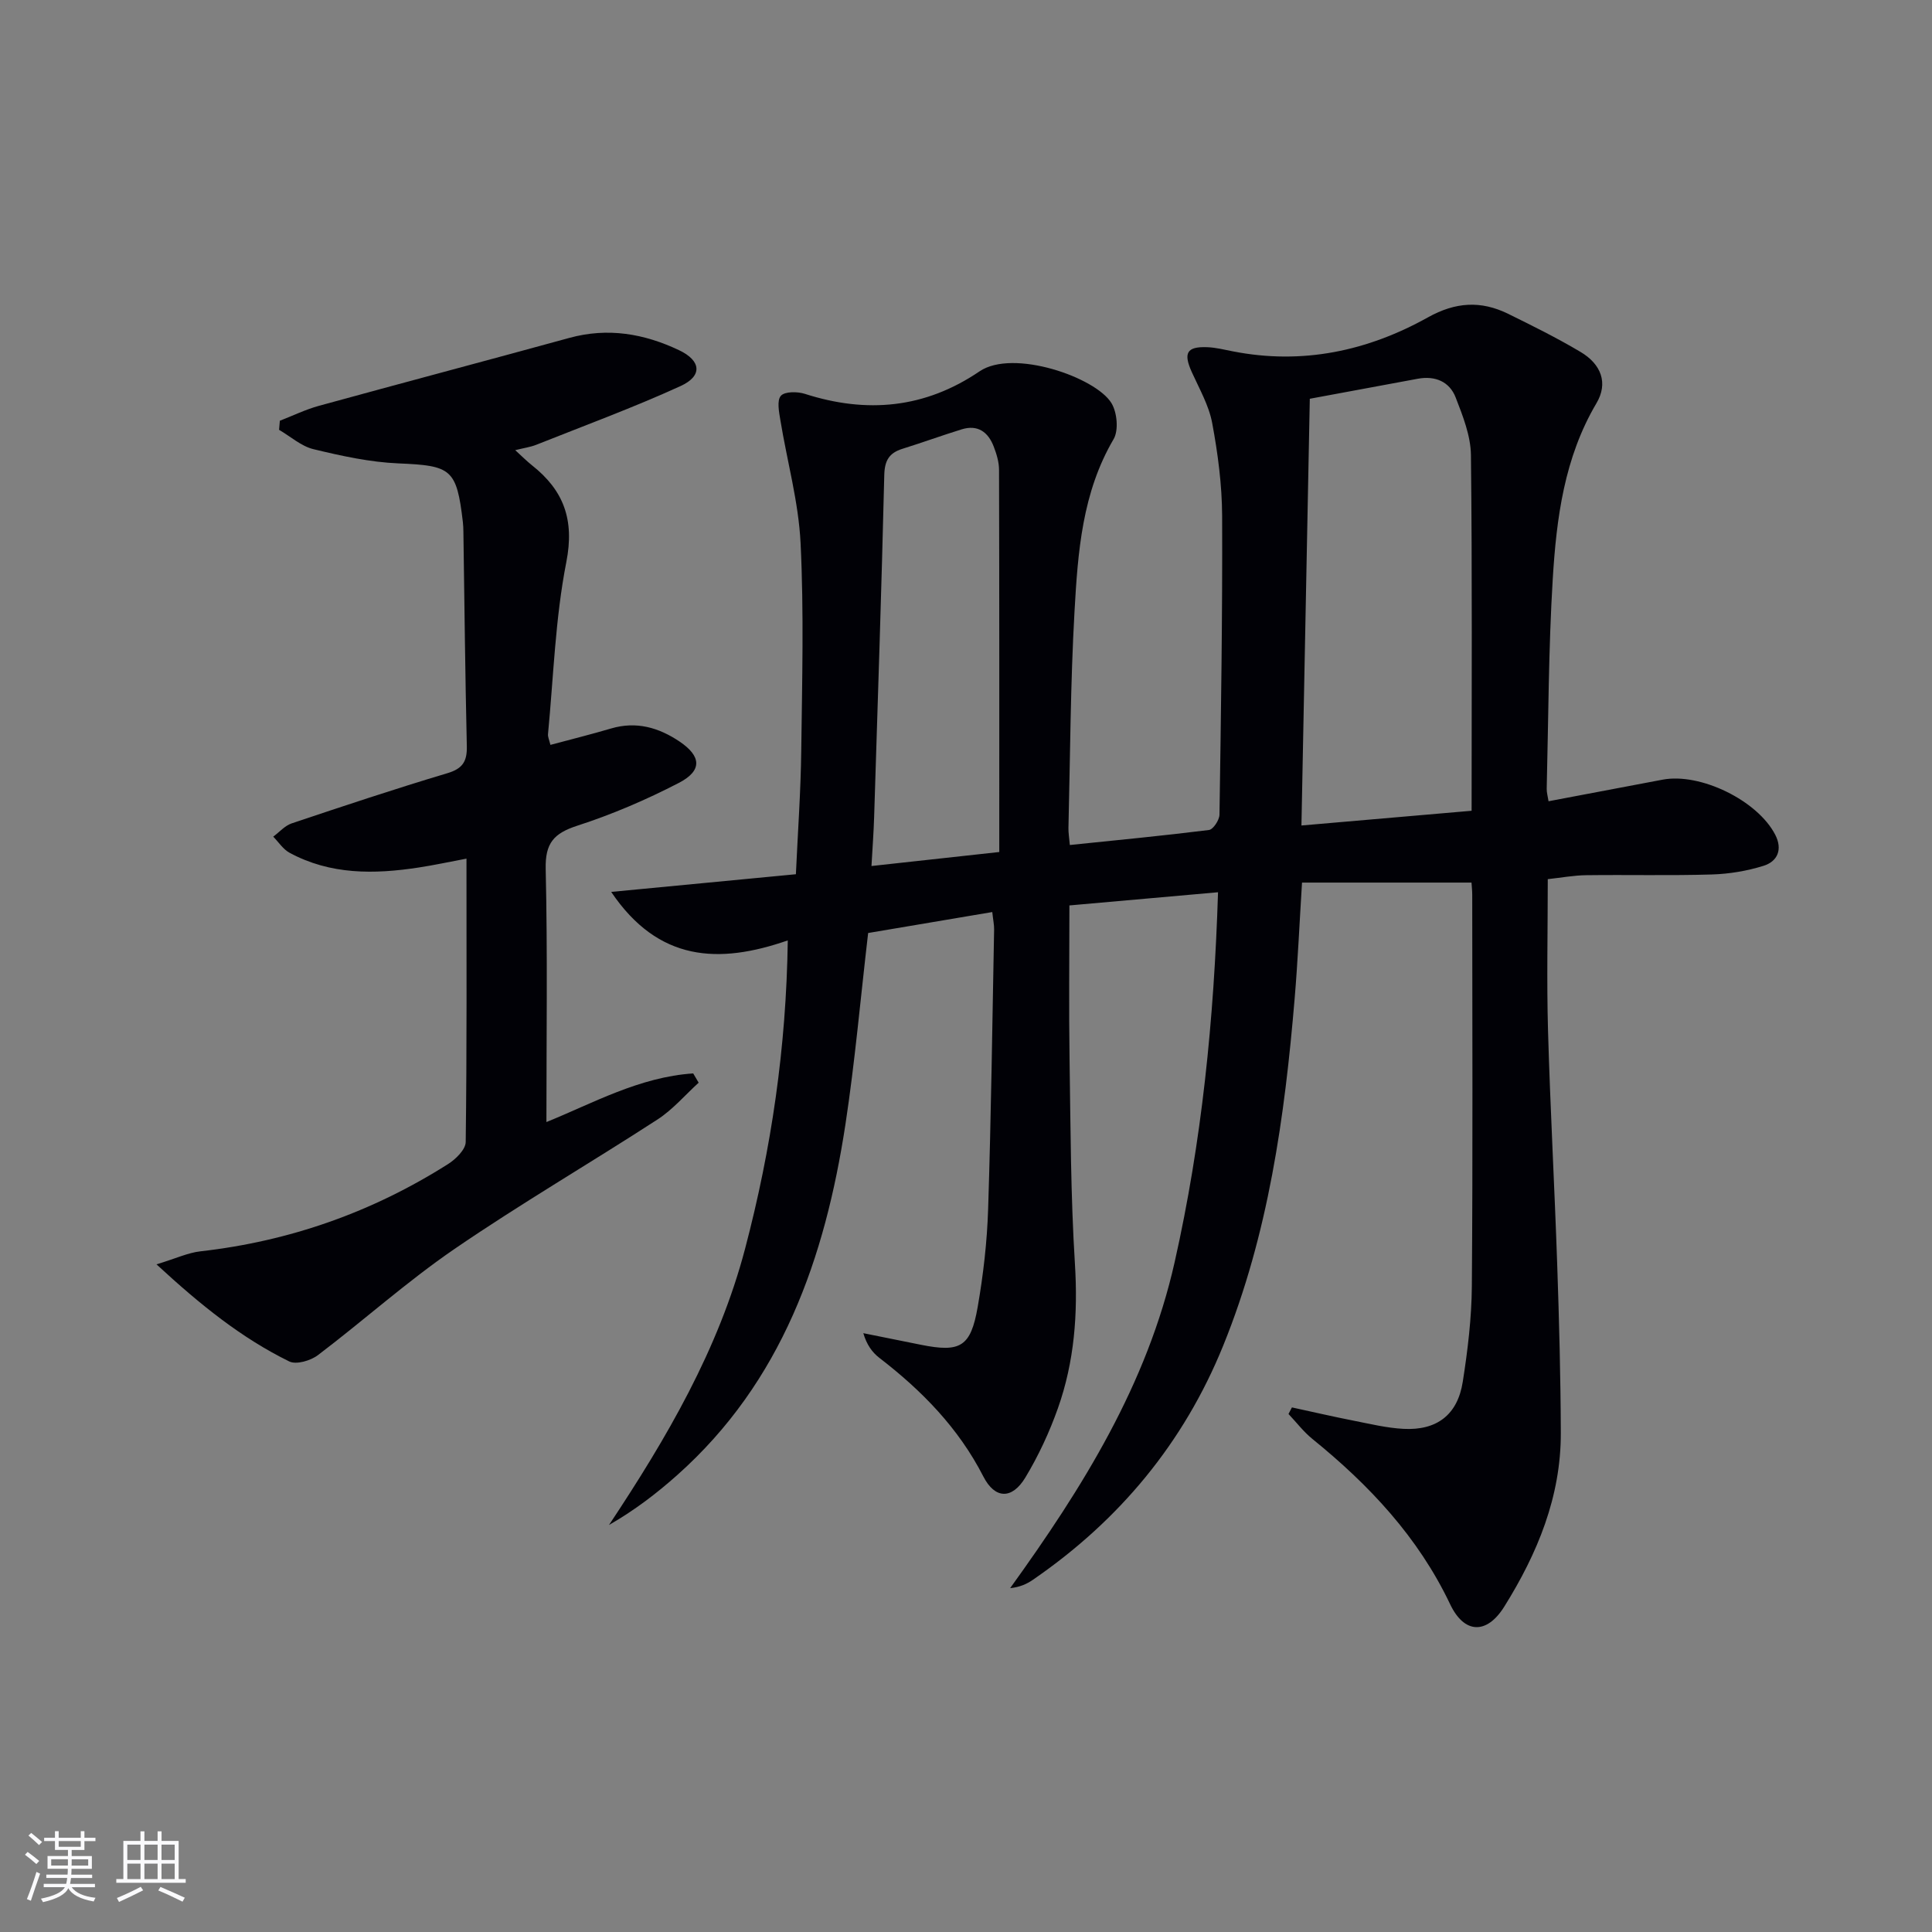
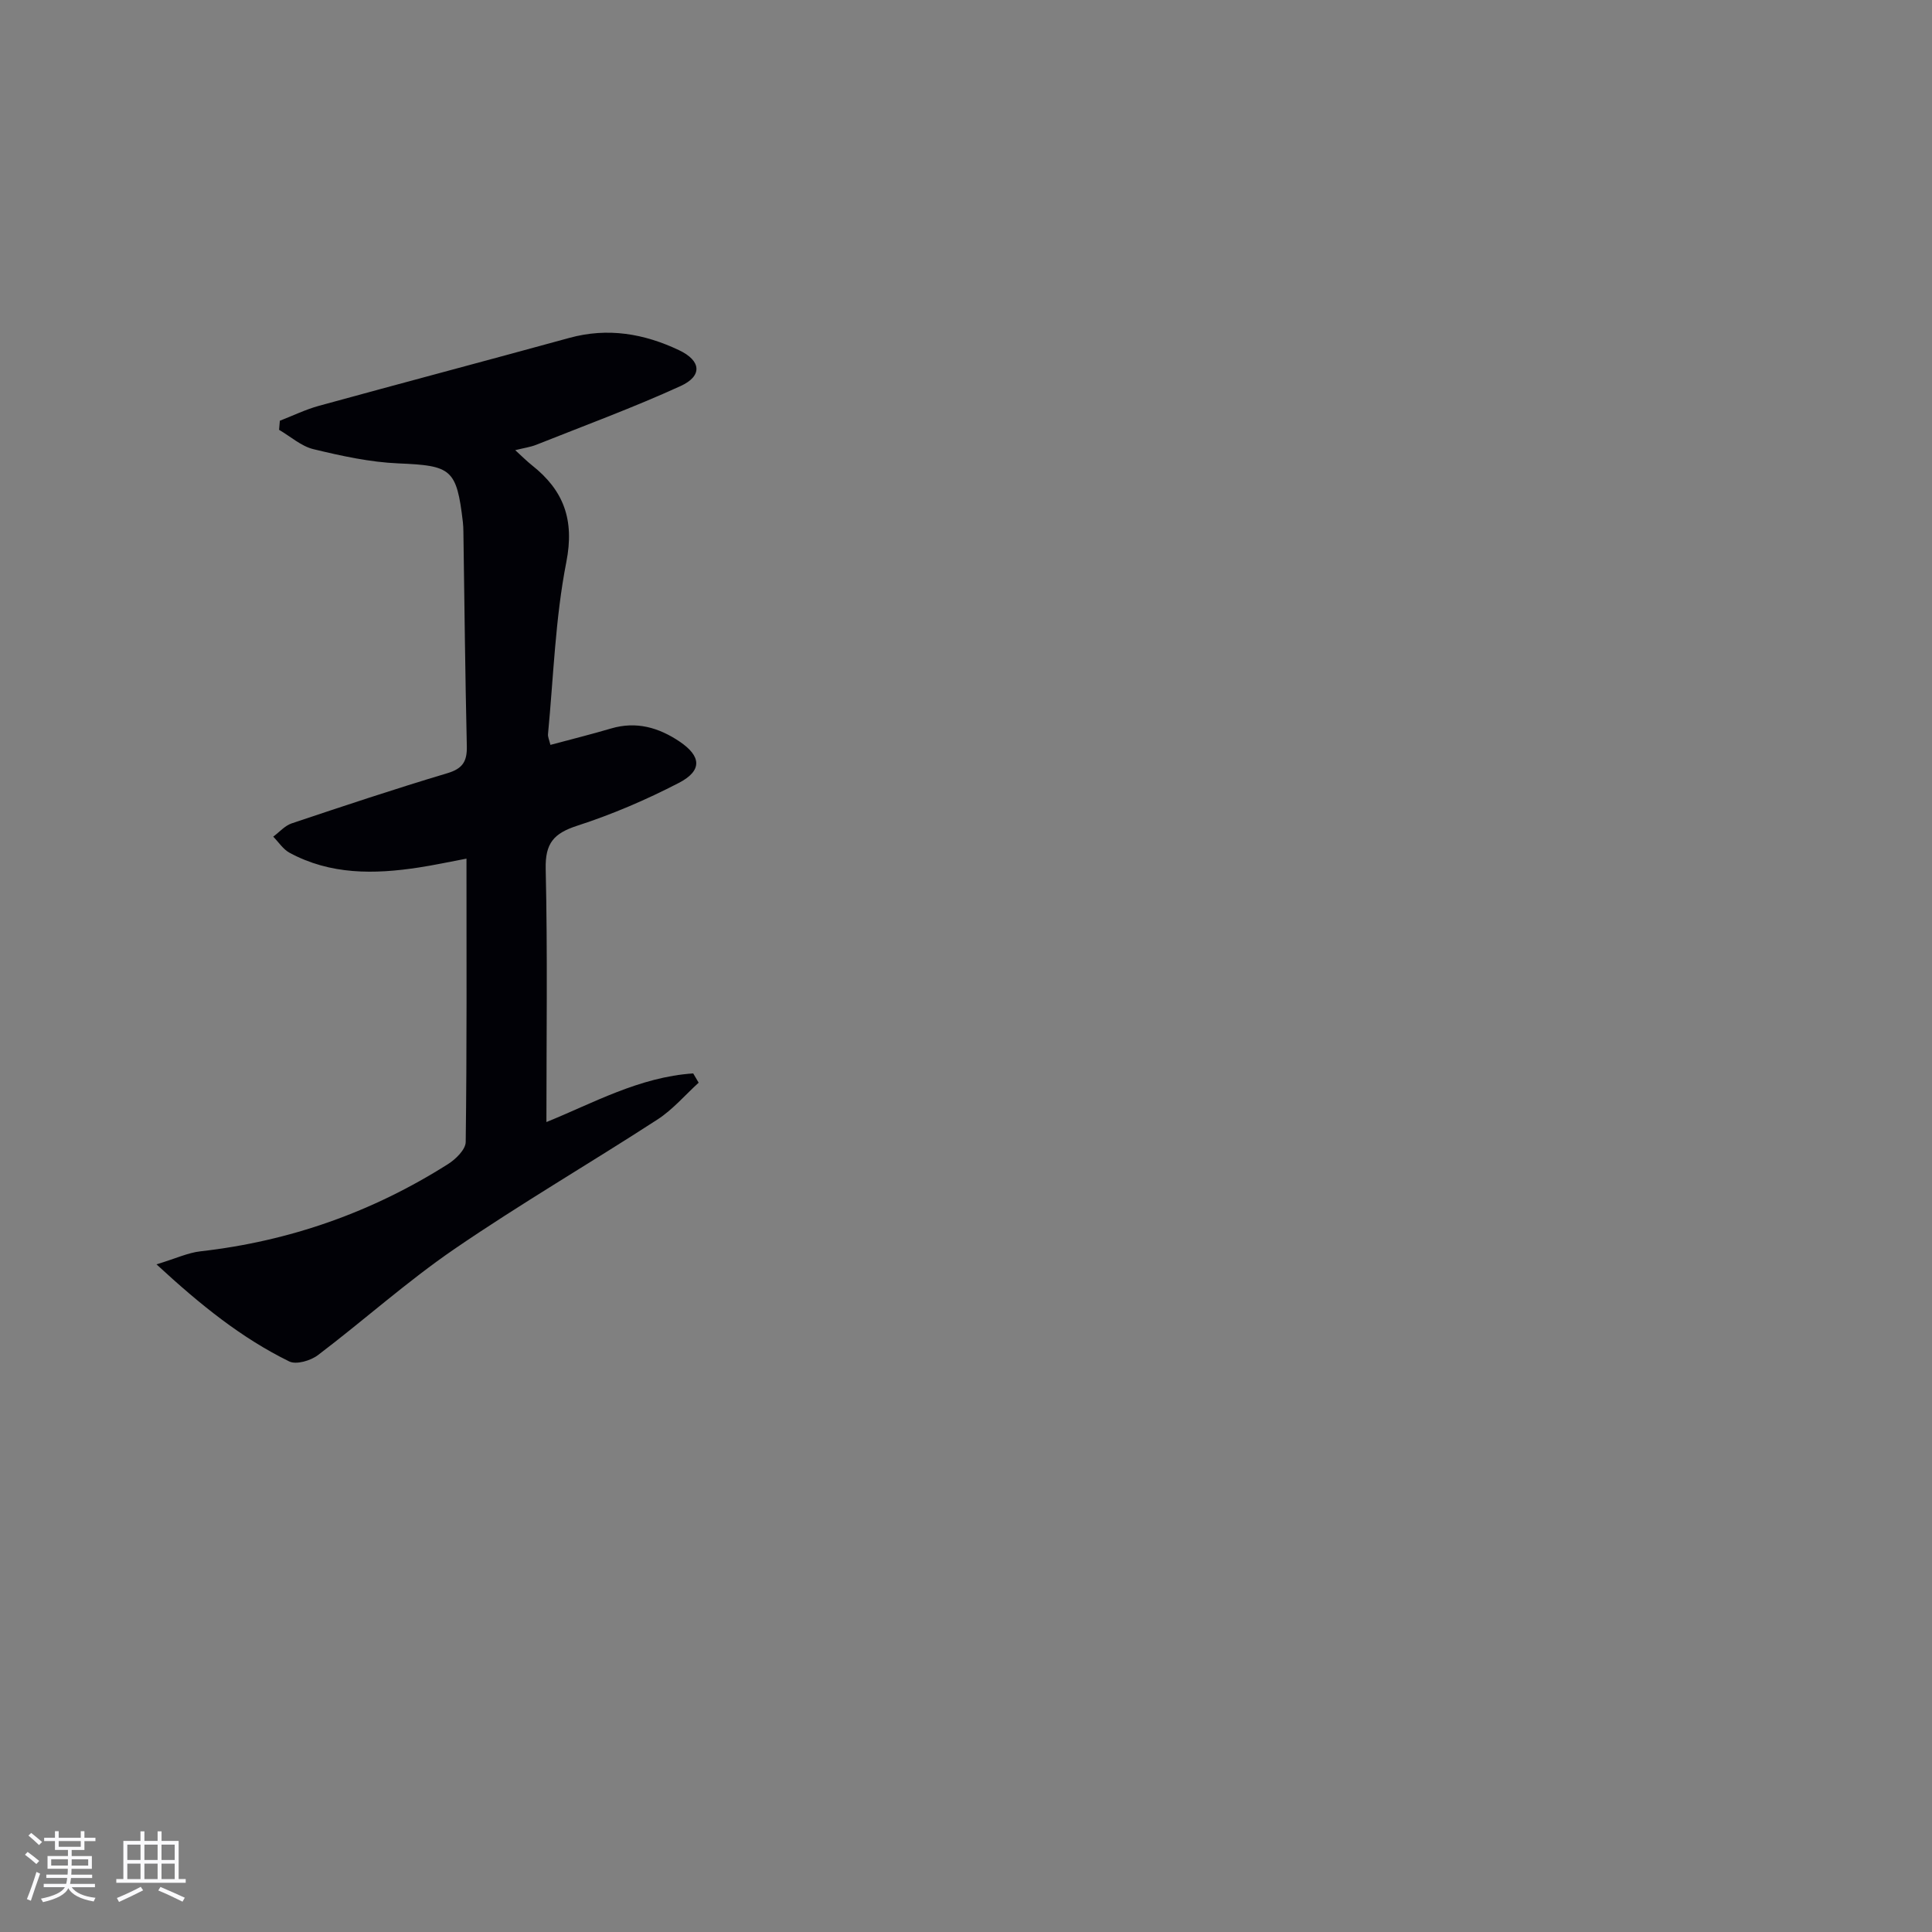
<svg xmlns="http://www.w3.org/2000/svg" enable-background="new 0 0 400 400" viewBox="0 0 400 400">
  <rect x="0" y="0" width="400" height="400" fill="#808080" stroke="none" />
-   <path d="m267.48 291.39c4.26.92 8.51 1.91 12.79 2.75 3.42.67 6.85 1.51 10.31 1.69 6.92.36 11.2-2.92 12.27-9.75 1.03-6.55 1.83-13.21 1.88-19.82.21-27 .09-53.99.08-80.99 0-.82-.09-1.64-.15-2.54-11.66 0-23.18 0-35.09 0-.53 8.44-.87 16.2-1.52 23.93-2.06 24.57-5.44 48.89-14.8 71.94-8.18 20.16-21.52 36.19-39.4 48.48-1.27.88-2.71 1.52-4.71 1.73 15-20.81 28.36-42.17 34.06-67.51 5.61-24.91 8.15-50.11 8.98-76.57-10.47.93-20.43 1.81-30.77 2.73 0 10.91-.13 21.34.03 31.77.21 14.15.23 28.31 1.11 42.42.64 10.29-.1 20.26-3.52 29.91-1.76 4.97-4.03 9.85-6.75 14.36-2.76 4.56-6.29 4.45-8.68-.21-5.14-10.05-12.73-17.8-21.54-24.58-1.48-1.14-2.62-2.72-3.32-5.11 3.99.8 7.98 1.62 11.97 2.41 8.1 1.62 10.26.43 11.7-7.78 1.17-6.69 1.95-13.5 2.17-20.28.62-19.3.87-38.61 1.24-57.92.02-.96-.2-1.93-.38-3.62-8.83 1.49-17.4 2.94-25.7 4.34-1.59 13.6-2.73 26.67-4.7 39.61-4.23 27.69-13.13 53.3-34.85 72.64-4.28 3.81-8.84 7.29-14.1 10.31 11.93-17.97 22.68-36.31 28.18-57.23 5.43-20.64 8.52-41.58 8.83-63.8-14.28 4.96-26.79 4.43-36.56-10.04 13.19-1.26 25.44-2.44 38.24-3.66.4-8.76 1.01-17.18 1.11-25.6.18-14.33.56-28.69-.14-42.98-.42-8.52-2.79-16.93-4.18-25.41-.28-1.7-.76-4.09.1-5.06.8-.92 3.42-.9 4.96-.41 12.83 4.12 24.87 3.02 36.18-4.66 6.94-4.71 24.06 1.23 27.31 6.59 1.17 1.93 1.51 5.62.44 7.45-6.51 11.08-7.4 23.38-8.09 35.61-.85 14.95-.89 29.94-1.26 44.91-.02.97.15 1.94.29 3.51 9.78-1.01 19.31-1.92 28.8-3.11.88-.11 2.16-2.06 2.18-3.17.31-20.62.63-41.24.55-61.86-.03-6.42-.88-12.9-2.06-19.23-.68-3.65-2.66-7.08-4.22-10.54-1.78-3.94-1.06-5.31 3.14-5.16 1.81.06 3.61.52 5.4.87 14.36 2.81 27.83-.06 40.36-7.05 5.7-3.18 10.96-3.49 16.57-.74 5.07 2.49 10.14 5.01 14.99 7.89 4.35 2.57 5.77 6.5 3.32 10.63-6.67 11.28-8.28 23.8-9.05 36.39-.88 14.44-.89 28.93-1.25 43.41-.02.79.22 1.58.38 2.61 8.02-1.52 15.82-2.99 23.62-4.47 7.81-1.48 19.68 4.32 23.32 11.42 1.55 3.02.49 5.51-2.44 6.42-3.42 1.07-7.1 1.68-10.69 1.79-8.66.26-17.33.04-25.99.15-2.61.03-5.22.52-7.98.82 0 10.72-.24 21.03.05 31.32.46 16.13 1.35 32.24 1.9 48.37.4 11.64.71 23.29.75 34.94.04 13.23-4.85 25.01-11.71 35.99-3.63 5.81-8.28 5.66-11.21-.51-6.61-13.9-16.75-24.68-28.51-34.21-1.84-1.49-3.31-3.44-4.95-5.17.22-.44.47-.9.71-1.36zm3.7-208.83c-.58 29.47-1.14 58.38-1.73 88.35 11.82-1.02 23.42-2.03 35.23-3.05 0-25.07.14-49.36-.14-73.66-.05-3.99-1.68-8.09-3.16-11.91-1.28-3.29-4.25-4.53-7.81-3.88-7.32 1.35-14.64 2.71-22.39 4.15zm-64.29 93.84c0-26.86.02-52.99-.05-79.12 0-1.61-.51-3.29-1.1-4.82-1.15-3.01-3.3-4.6-6.63-3.57-4.11 1.27-8.16 2.75-12.27 4.03-2.76.86-3.69 2.44-3.76 5.44-.57 23.6-1.35 47.2-2.1 70.8-.1 3.2-.34 6.39-.55 10.14 9.28-1.02 17.64-1.93 26.46-2.9z" fill="#010106" />
  <path d="m57.94 87.11c2.69-1.04 5.32-2.33 8.09-3.09 17.26-4.74 34.57-9.32 51.84-14.06 7.97-2.19 15.49-.89 22.73 2.55 4.58 2.17 4.89 5.33.3 7.42-9.77 4.46-19.89 8.18-29.88 12.16-1.22.48-2.55.66-4.35 1.11 1.36 1.24 2.35 2.24 3.44 3.11 6.59 5.2 8.87 11.27 7.14 20.07-2.29 11.66-2.65 23.71-3.79 35.6-.06.59.26 1.23.5 2.24 4.33-1.16 8.47-2.19 12.57-3.4 5.2-1.53 9.83-.2 14.14 2.69 4.54 3.05 4.78 6.04-.12 8.58-6.74 3.49-13.8 6.52-21.02 8.86-4.87 1.58-6.67 3.61-6.55 8.94.4 17.45.15 34.91.15 52.42 9.47-3.83 19.25-9.34 30.39-10.07.38.64.75 1.28 1.13 1.92-2.82 2.56-5.35 5.56-8.51 7.61-13.95 9.05-28.34 17.43-42.05 26.82-9.83 6.73-18.75 14.76-28.26 21.97-1.51 1.15-4.49 2.03-5.95 1.31-9.84-4.83-18.3-11.62-27.48-20.1 4-1.21 6.51-2.41 9.12-2.7 18.48-2.09 35.56-8.12 51.24-18.06 1.6-1.01 3.64-3.01 3.66-4.57.25-19.31.16-38.62.16-58.67-3.6.68-6.74 1.36-9.9 1.84-9.18 1.41-18.27 1.53-26.74-3.06-1.33-.72-2.26-2.2-3.37-3.33 1.26-.93 2.39-2.26 3.8-2.74 10.7-3.59 21.42-7.16 32.23-10.39 3.2-.95 4.12-2.45 4.05-5.6-.34-14.8-.49-29.61-.71-44.42-.01-.67-.03-1.34-.11-2-1.29-11.01-2.4-11.67-13.35-12.13-5.9-.25-11.81-1.55-17.57-2.94-2.55-.61-4.76-2.63-7.13-4.01.05-.63.11-1.25.16-1.88z" fill="#010106" />
  <g fill="#fafafc">
    <path d="m5.17 384 .55-.58c.85.61 1.65 1.24 2.4 1.87l-.59.64c-.83-.73-1.62-1.38-2.36-1.93m1.22 9.53-.82-.34c.71-1.76 1.37-3.64 1.98-5.63.24.13.5.25.76.36-.6 1.67-1.24 3.54-1.92 5.61m-.5-13.5.57-.54c.56.44 1.31 1.06 2.26 1.87l-.64.64c-.68-.66-1.41-1.32-2.19-1.97m3.25.46h2.24v-1.36h.77v1.36h4.57v-1.36h.76v1.36h2.28v.69h-2.28v1.84h-2.64v1.26h4.18v2.64h-4.21c0 .45-.02.86-.05 1.21h4.32v.69h-4.38c-.04.34-.1.75-.19 1.22h5.15v.69h-4.82c.87 1.19 2.51 1.92 4.93 2.19-.17.32-.3.57-.37.76-2.77-.49-4.52-1.41-5.26-2.76-.56 1.26-2.3 2.23-5.24 2.9-.12-.24-.26-.48-.43-.72 2.73-.55 4.38-1.34 4.96-2.38h-4.38v-.69h4.65c.1-.38.17-.79.21-1.22h-4.32v-.69h4.4c.03-.34.05-.75.05-1.21h-4.2v-2.64h4.23v-1.26h-2.69v-1.84h-2.24zm1.46 4.46v1.29h3.45c.01-.4.02-.57.01-.53v-.32-.45h-3.46zm1.55-2.59h4.57v-1.19h-4.57zm6.11 2.59h-3.42v.77c-.01.19-.01.37-.02.53h3.44z" />
    <path d="m32.63 379.16h.82v1.98h3.54v7.89h1.46v.78h-14.37v-.78h1.46v-7.89h3.54v-1.98h.82v1.98h2.73zm-3.49 11.48.5.73c-1.61.82-3.28 1.63-5 2.41-.13-.27-.28-.55-.44-.82 1.75-.72 3.4-1.49 4.94-2.32m-2.78-5.55h2.73v-3.18h-2.73zm0 3.95h2.73v-3.2h-2.73zm3.54-3.95h2.73v-3.18h-2.73zm0 3.95h2.73v-3.2h-2.73zm7.89 4.68c-1.84-.92-3.51-1.7-5.02-2.32l.45-.73c1.89.8 3.57 1.55 5.04 2.23zm-1.62-11.81h-2.73v3.18h2.73zm-2.73 7.13h2.73v-3.2h-2.73z" />
  </g>
</svg>